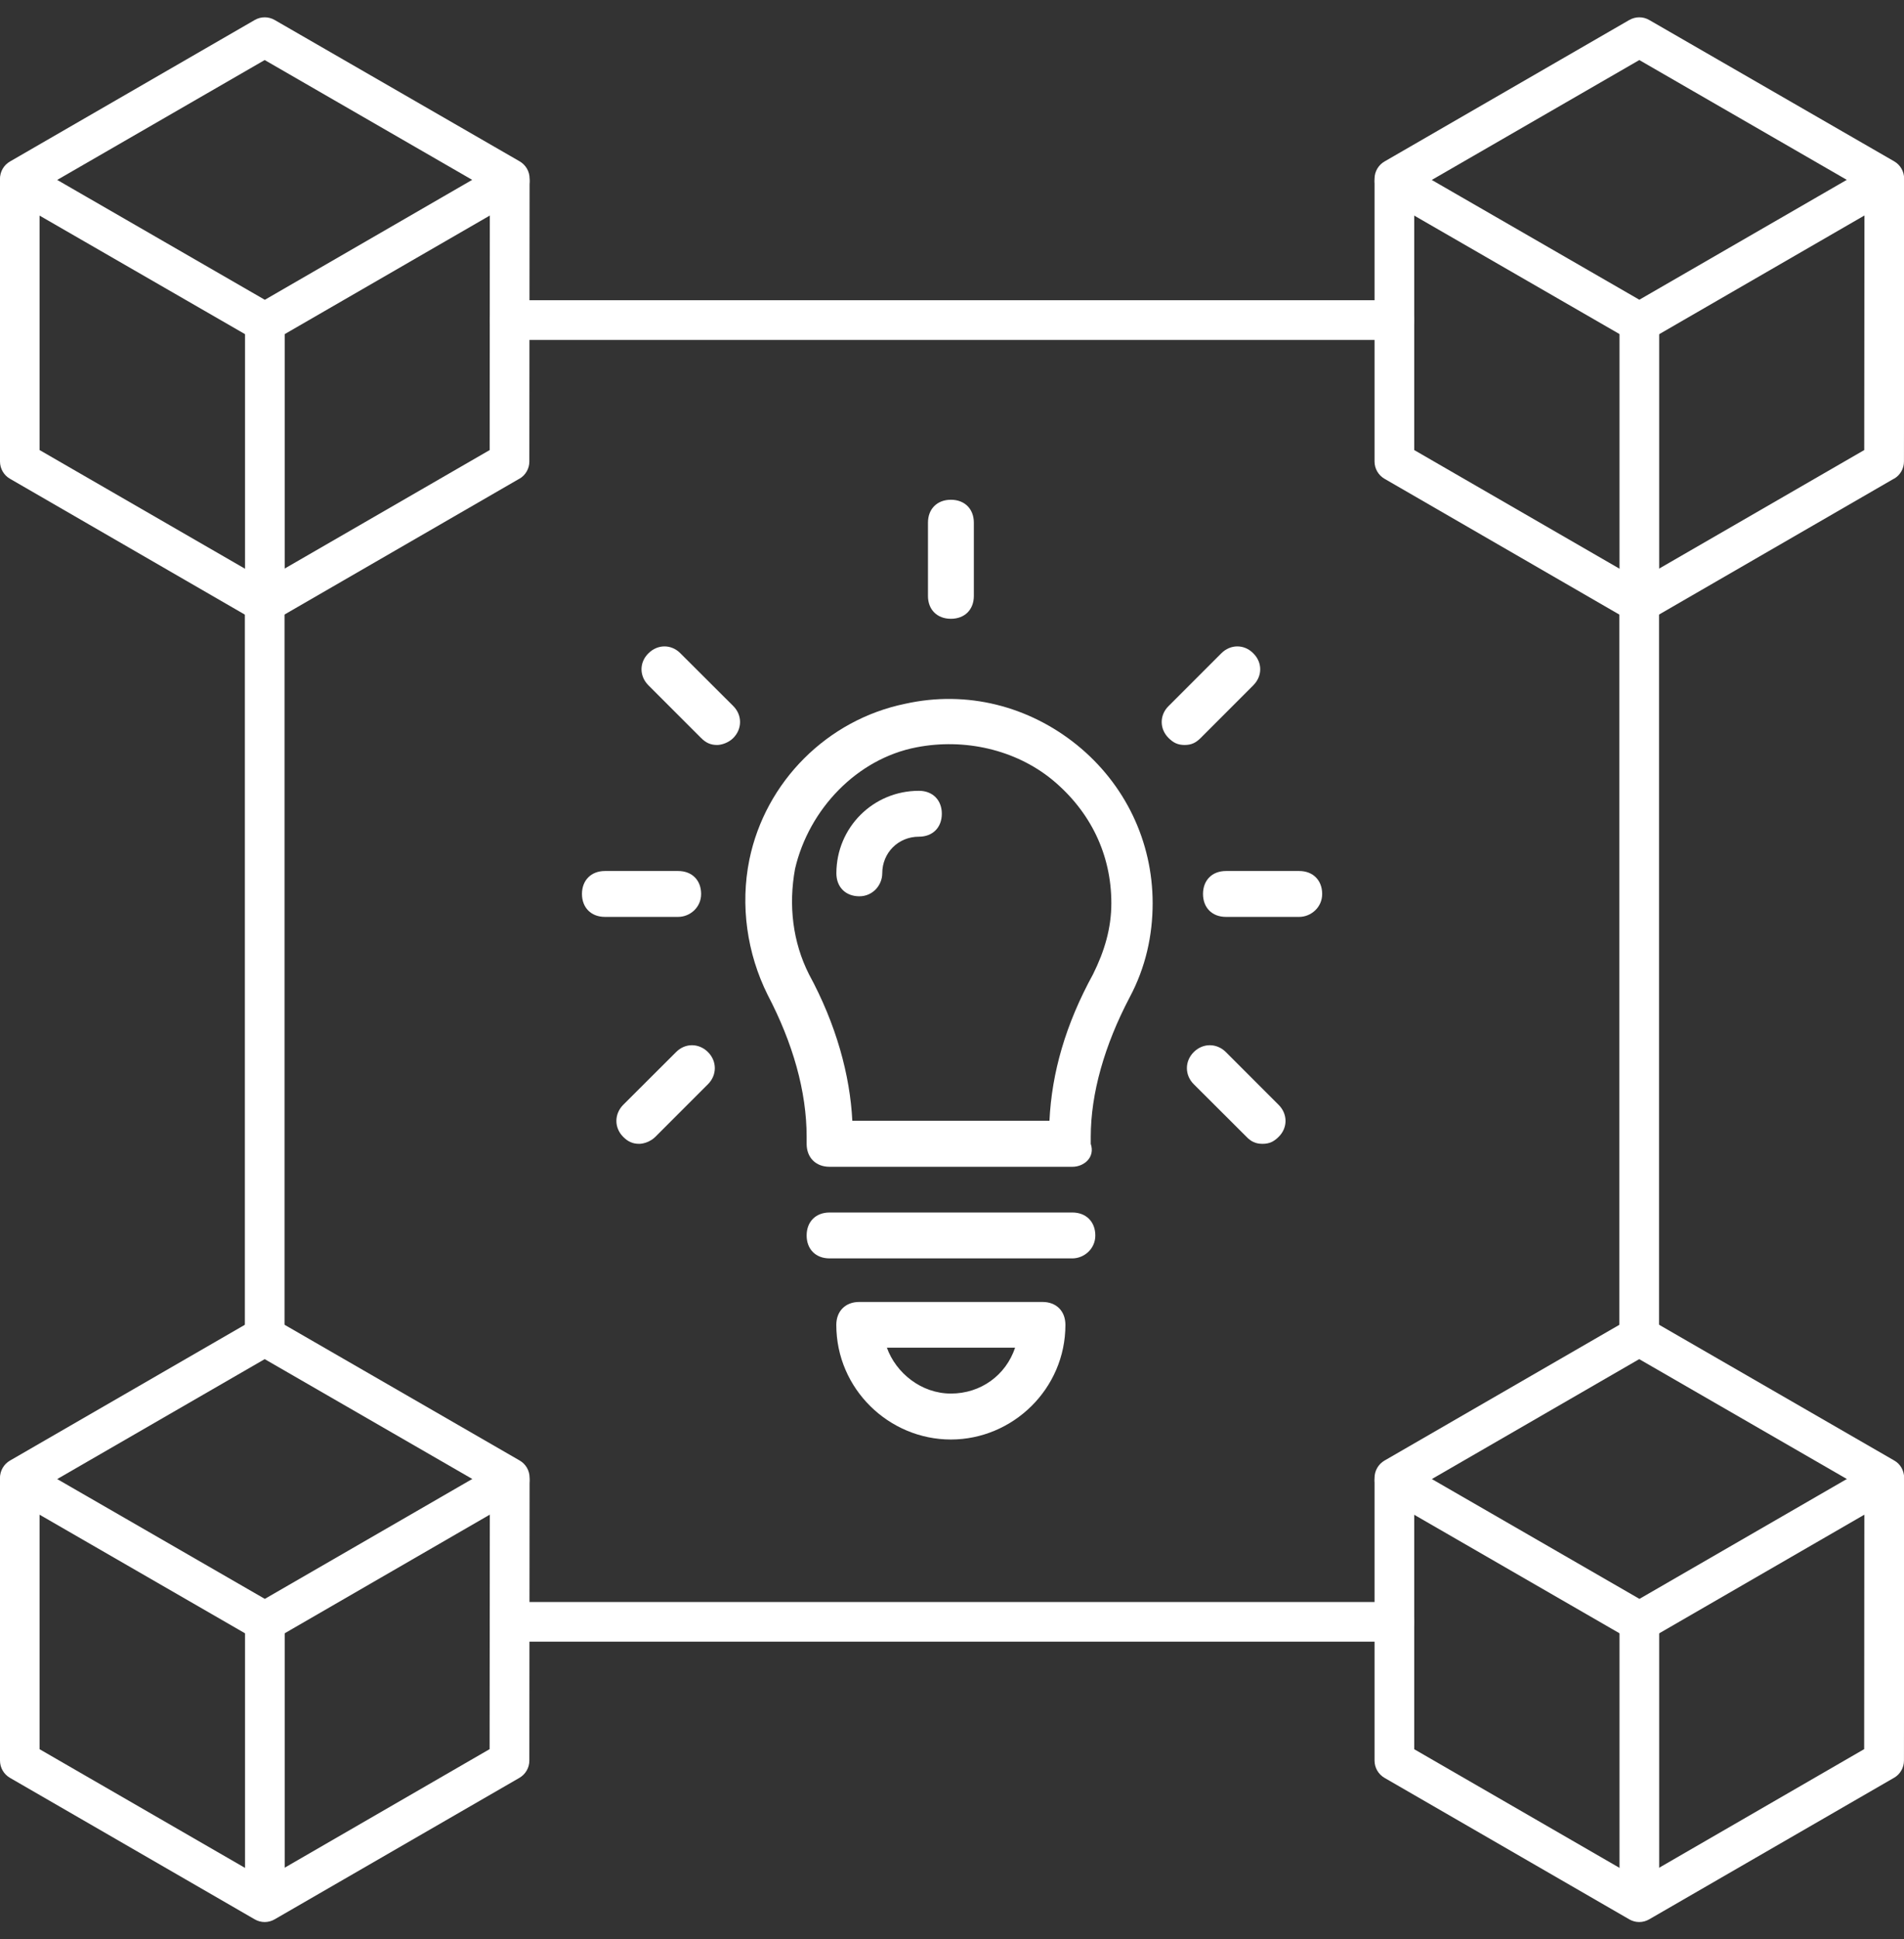
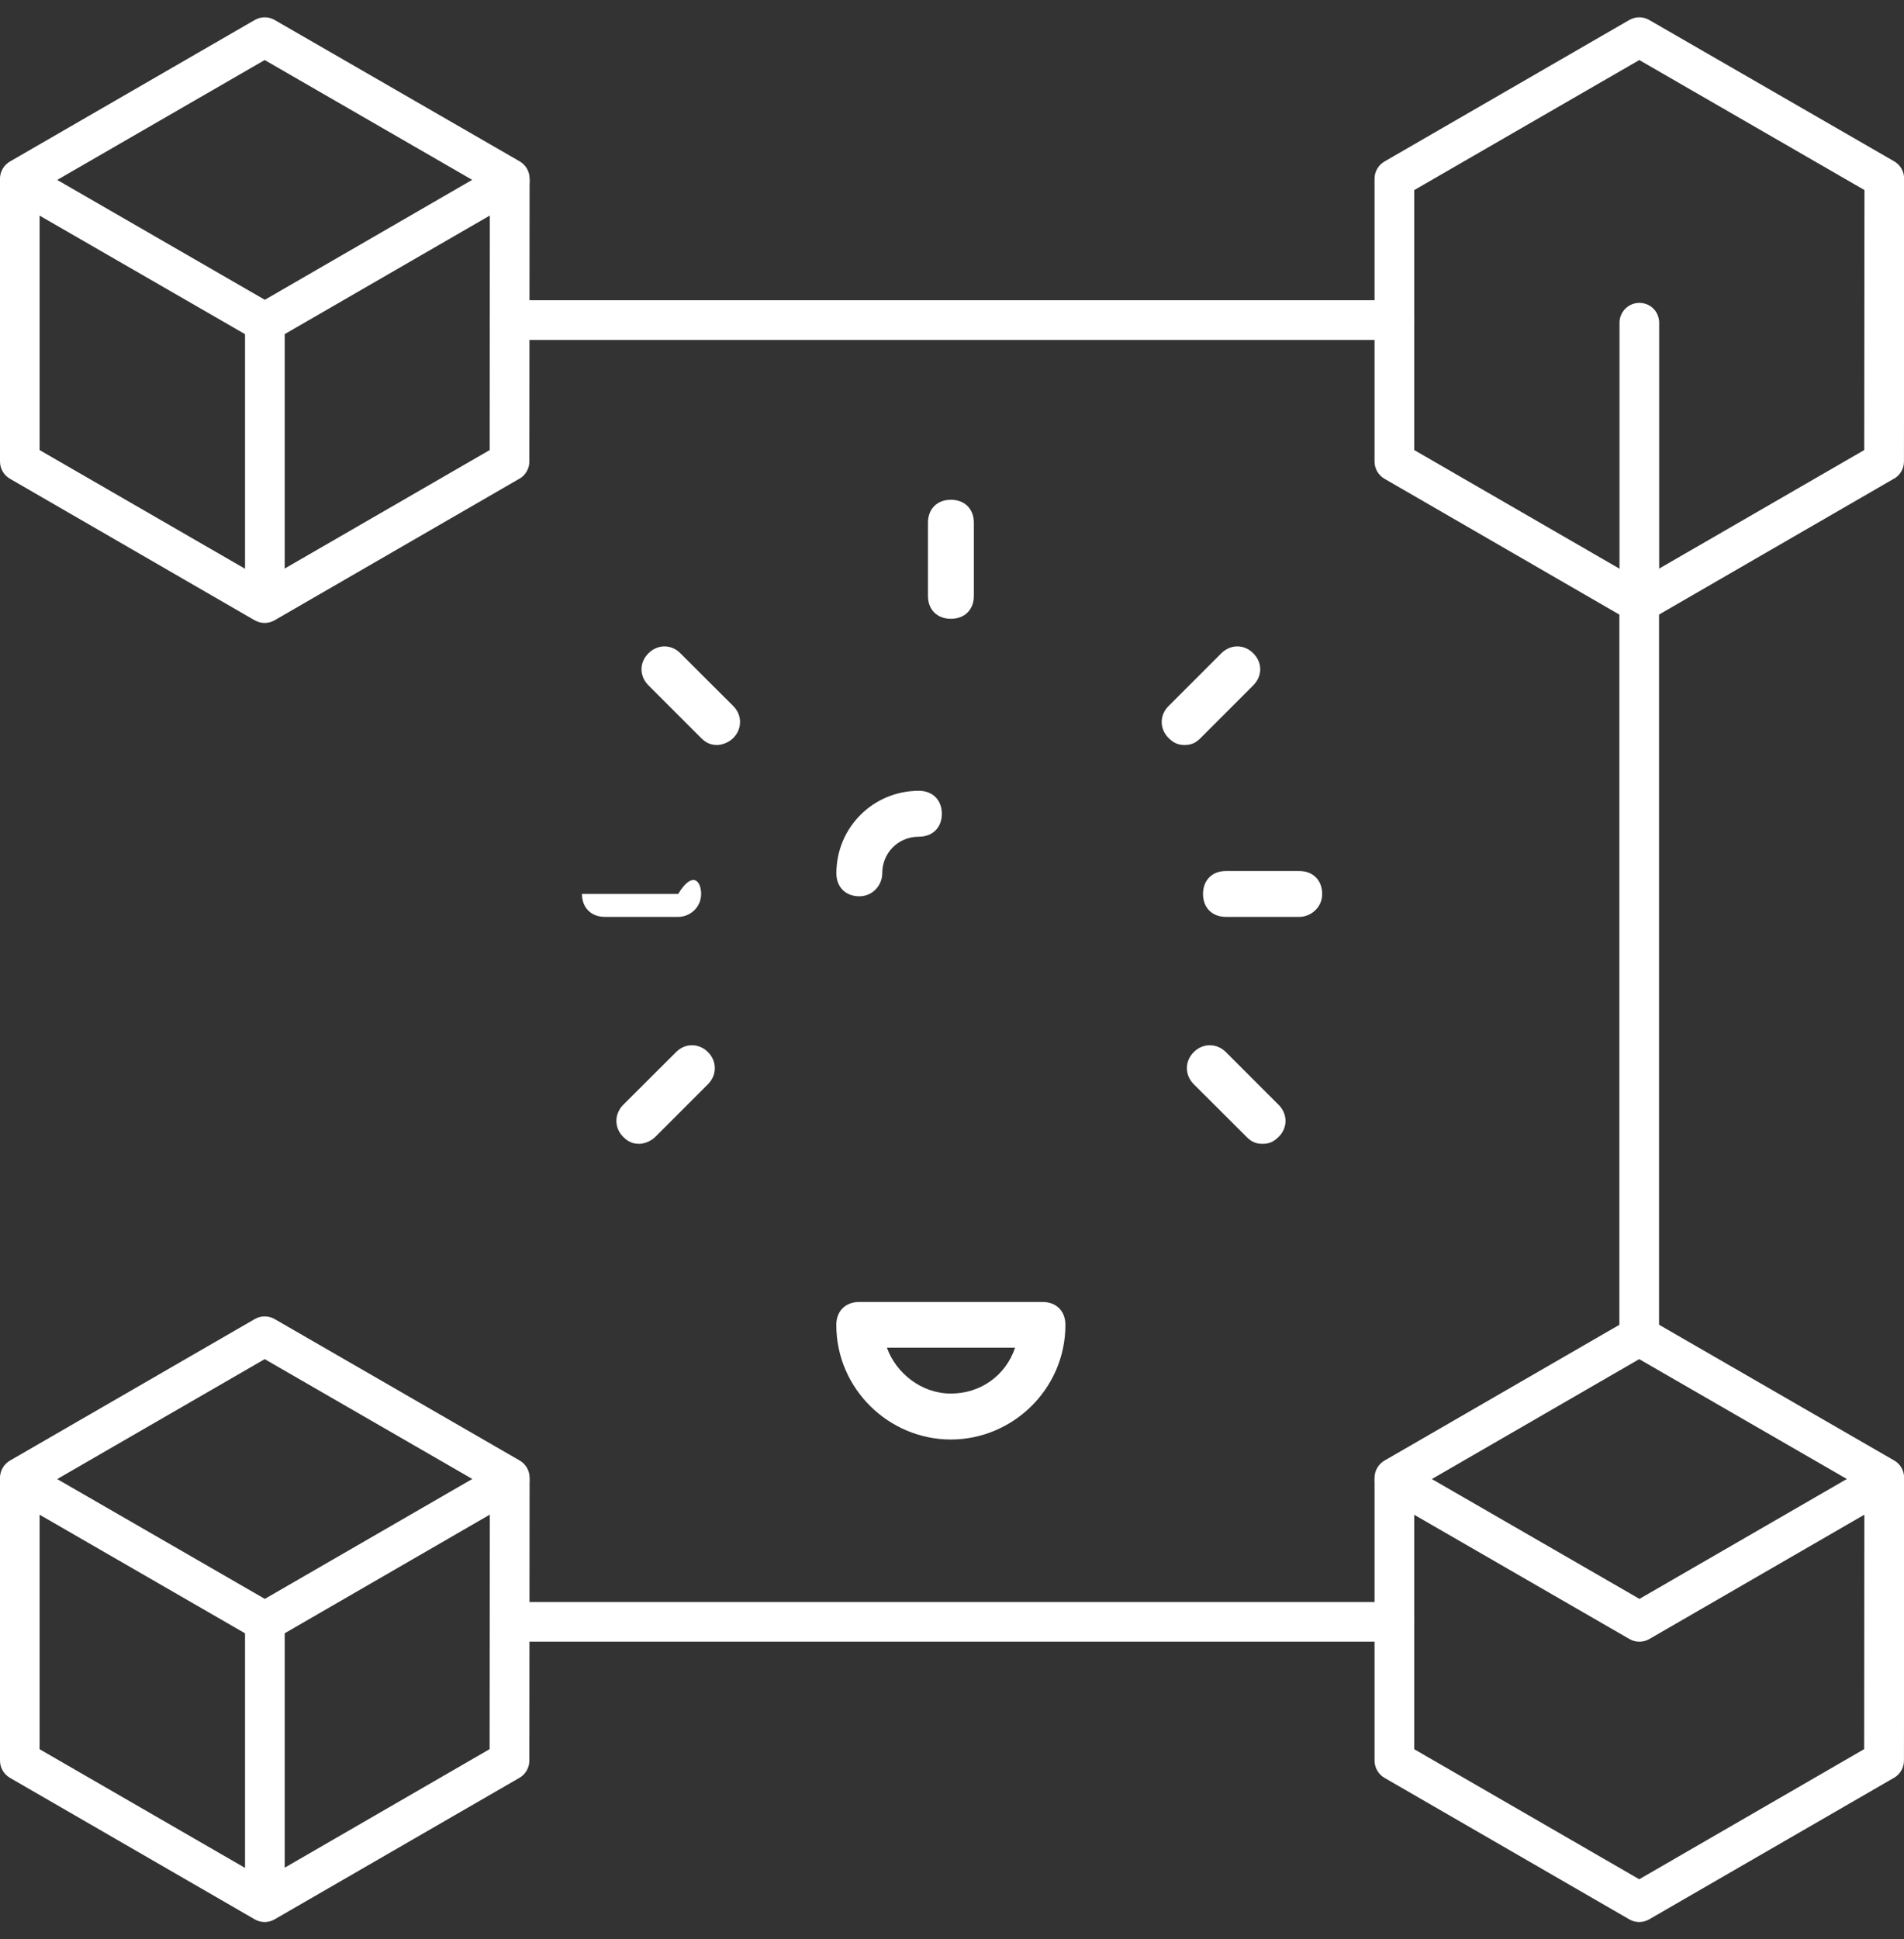
<svg xmlns="http://www.w3.org/2000/svg" width="55" height="56" viewBox="0 0 55 56" fill="none">
  <rect x="0" y="0" width="55" height="56" fill="#333333" stroke="none" />
-   <path d="M30.977 33.692H23.963C23.563 33.692 23.301 33.425 23.301 33.029V32.828C23.301 31.507 22.9 30.115 22.175 28.728C21.58 27.535 21.378 26.143 21.647 24.822C22.11 22.571 23.898 20.783 26.148 20.322C27.931 19.925 29.72 20.389 31.112 21.514C32.499 22.64 33.296 24.294 33.296 26.082C33.296 27.007 33.095 27.931 32.634 28.795C31.904 30.183 31.508 31.575 31.508 32.828V33.029C31.642 33.425 31.306 33.692 30.98 33.692L30.977 33.692ZM24.621 32.364H30.315C30.382 30.977 30.778 29.585 31.575 28.13C31.904 27.468 32.103 26.805 32.103 26.08C32.103 24.688 31.508 23.428 30.382 22.504C29.323 21.646 27.864 21.311 26.476 21.579C24.755 21.908 23.368 23.367 22.967 25.084C22.772 26.143 22.9 27.206 23.368 28.132C24.158 29.587 24.554 31.046 24.621 32.367V32.364Z" fill="white" />
-   <path d="M30.977 36.337H23.963C23.563 36.337 23.301 36.071 23.301 35.675C23.301 35.279 23.563 35.012 23.963 35.012H30.977C31.373 35.012 31.64 35.279 31.64 35.675C31.64 36.071 31.306 36.337 30.977 36.337Z" fill="white" />
  <path d="M27.468 41.567C25.68 41.567 24.158 40.108 24.158 38.257C24.158 37.857 24.424 37.595 24.82 37.595H30.113C30.514 37.595 30.776 37.857 30.776 38.257C30.776 40.106 29.254 41.567 27.466 41.567H27.468ZM25.619 38.915C25.881 39.645 26.611 40.24 27.468 40.24C28.332 40.24 29.055 39.712 29.323 38.915H25.619Z" fill="white" />
  <path d="M24.823 25.881C24.427 25.881 24.16 25.615 24.16 25.218C24.16 23.898 25.219 22.835 26.544 22.835C26.94 22.835 27.206 23.101 27.206 23.497C27.206 23.898 26.94 24.16 26.544 24.16C25.949 24.16 25.485 24.623 25.485 25.218C25.485 25.552 25.219 25.881 24.823 25.881Z" fill="white" />
  <path d="M37.531 26.476H35.413C35.013 26.476 34.751 26.21 34.751 25.814C34.751 25.418 35.013 25.151 35.413 25.151H37.531C37.927 25.151 38.193 25.418 38.193 25.814C38.193 26.21 37.86 26.476 37.531 26.476Z" fill="white" />
-   <path d="M19.59 26.476H17.473C17.077 26.476 16.811 26.21 16.811 25.814C16.811 25.418 17.077 25.151 17.473 25.151H19.59C19.991 25.151 20.253 25.418 20.253 25.814C20.253 26.21 19.924 26.476 19.59 26.476Z" fill="white" />
+   <path d="M19.59 26.476H17.473C17.077 26.476 16.811 26.21 16.811 25.814H19.59C19.991 25.151 20.253 25.418 20.253 25.814C20.253 26.21 19.924 26.476 19.59 26.476Z" fill="white" />
  <path d="M36.472 33.029C36.27 33.029 36.138 32.962 36.008 32.828L34.482 31.306C34.22 31.044 34.22 30.643 34.482 30.381C34.748 30.115 35.145 30.115 35.413 30.381L36.935 31.903C37.201 32.17 37.201 32.566 36.935 32.828C36.801 32.962 36.669 33.029 36.472 33.029Z" fill="white" />
  <path d="M18.465 33.029C18.27 33.029 18.136 32.962 18.002 32.828C17.74 32.566 17.74 32.17 18.002 31.903L19.528 30.381C19.79 30.115 20.186 30.115 20.452 30.381C20.714 30.643 20.714 31.044 20.452 31.306L18.93 32.828C18.796 32.962 18.597 33.029 18.463 33.029H18.465Z" fill="white" />
  <path d="M34.221 21.512C34.019 21.512 33.892 21.445 33.757 21.311C33.491 21.049 33.491 20.648 33.757 20.387L35.279 18.865C35.545 18.599 35.942 18.599 36.203 18.865C36.47 19.127 36.47 19.523 36.203 19.789L34.682 21.311C34.547 21.445 34.42 21.512 34.218 21.512H34.221Z" fill="white" />
  <path d="M20.716 21.512C20.521 21.512 20.387 21.445 20.253 21.311L18.731 19.789C18.464 19.523 18.464 19.127 18.731 18.865C18.997 18.599 19.393 18.599 19.655 18.865L21.181 20.387C21.443 20.648 21.443 21.049 21.181 21.311C21.047 21.445 20.848 21.512 20.714 21.512H20.716Z" fill="white" />
  <path d="M27.468 17.868C27.072 17.868 26.806 17.606 26.806 17.21V15.093C26.806 14.693 27.072 14.431 27.468 14.431C27.864 14.431 28.131 14.693 28.131 15.093V17.21C28.131 17.606 27.864 17.868 27.468 17.868Z" fill="white" />
  <path d="M7.359 0.577L0.287 4.664C0.11 4.767 0 4.955 0 5.161V13.33V13.328C0 13.531 0.11 13.722 0.287 13.824L7.359 17.913V17.911C7.536 18.014 7.755 18.014 7.932 17.911L15.005 13.822V13.824C15.181 13.722 15.291 13.531 15.291 13.328L15.298 5.154C15.298 4.95 15.188 4.762 15.011 4.659L7.934 0.577C7.755 0.474 7.538 0.474 7.359 0.577ZM7.646 1.734L14.15 5.488L14.145 12.996L7.646 16.751L1.144 12.996V5.489L7.646 1.734Z" fill="white" />
  <path d="M14.436 4.733L7.65 8.657L0.86 4.738C0.584 4.581 0.235 4.675 0.076 4.948C-0.08 5.221 0.011 5.573 0.287 5.732L7.364 9.814C7.54 9.917 7.76 9.917 7.937 9.814L15.009 5.727C15.141 5.651 15.237 5.526 15.277 5.378C15.316 5.23 15.295 5.074 15.219 4.944C15.06 4.669 14.711 4.575 14.436 4.733Z" fill="white" />
  <path d="M7.651 8.746C7.335 8.746 7.078 9.001 7.078 9.319V17.094V17.092C7.078 17.244 7.138 17.389 7.245 17.497C7.353 17.604 7.498 17.665 7.651 17.665C7.803 17.665 7.948 17.604 8.056 17.497C8.163 17.389 8.224 17.244 8.224 17.092V9.319C8.224 9.167 8.163 9.019 8.056 8.912C7.948 8.804 7.803 8.746 7.651 8.746Z" fill="white" />
  <path d="M47.065 0.577L39.992 4.664C39.816 4.767 39.706 4.955 39.706 5.161V13.33V13.328C39.706 13.531 39.816 13.722 39.992 13.824L47.065 17.913V17.911C47.242 18.014 47.461 18.014 47.638 17.911L54.71 13.822L54.712 13.824C54.889 13.722 54.999 13.531 54.999 13.328L55.006 5.154H55.003C55.003 4.95 54.894 4.762 54.717 4.659L47.64 0.577C47.463 0.474 47.244 0.474 47.067 0.577L47.065 0.577ZM47.354 1.734L53.858 5.488L53.851 12.996L47.352 16.751L40.852 12.996V5.489L47.354 1.734Z" fill="white" />
-   <path d="M54.578 4.678C54.43 4.637 54.273 4.657 54.144 4.733L47.355 8.655L40.565 4.738C40.292 4.579 39.941 4.675 39.784 4.948C39.625 5.221 39.719 5.573 39.992 5.729L47.069 9.812V9.814C47.248 9.917 47.465 9.917 47.644 9.814L54.717 5.725C54.849 5.651 54.943 5.526 54.983 5.378C55.023 5.23 55.001 5.074 54.925 4.942C54.849 4.812 54.723 4.716 54.578 4.675L54.578 4.678Z" fill="white" />
  <path d="M47.355 8.746C47.04 8.746 46.782 9.001 46.782 9.319V17.094V17.092C46.782 17.244 46.843 17.389 46.95 17.497C47.058 17.604 47.203 17.665 47.355 17.665C47.508 17.665 47.653 17.604 47.761 17.497C47.868 17.389 47.928 17.244 47.928 17.092V9.319C47.928 9.167 47.868 9.019 47.761 8.912C47.653 8.804 47.508 8.746 47.355 8.746Z" fill="white" />
  <path d="M7.359 38.089L0.287 42.176C0.11 42.279 0 42.469 0 42.673V50.839C0 51.045 0.11 51.233 0.287 51.336L7.359 55.423C7.536 55.526 7.755 55.526 7.932 55.423L15.005 51.336C15.181 51.233 15.291 51.045 15.291 50.839L15.298 42.668V42.67C15.298 42.464 15.188 42.274 15.011 42.173L7.934 38.089C7.755 37.986 7.538 37.986 7.359 38.089ZM7.646 39.246L14.15 42.999L14.143 50.508L7.646 54.265L1.144 50.51V43.003L7.646 39.246Z" fill="white" />
  <path d="M14.436 42.248L7.65 46.169L0.86 42.252C0.584 42.093 0.235 42.187 0.076 42.46C-0.08 42.736 0.011 43.085 0.287 43.244L7.364 47.328C7.54 47.431 7.76 47.431 7.937 47.328L15.009 43.239C15.282 43.08 15.376 42.731 15.219 42.456C15.06 42.183 14.711 42.089 14.436 42.248Z" fill="white" />
  <path d="M7.651 46.258C7.335 46.258 7.078 46.515 7.078 46.831V54.606C7.078 54.755 7.138 54.903 7.245 55.011C7.353 55.118 7.498 55.178 7.651 55.178C7.803 55.178 7.948 55.118 8.056 55.011C8.163 54.903 8.224 54.755 8.224 54.606V46.831C8.224 46.679 8.163 46.533 8.056 46.426C7.948 46.318 7.803 46.258 7.651 46.258Z" fill="white" />
  <path d="M47.065 38.089L39.992 42.176C39.816 42.279 39.706 42.469 39.706 42.673V50.839C39.706 51.045 39.816 51.233 39.992 51.336L47.065 55.423C47.242 55.526 47.461 55.526 47.638 55.423L54.71 51.336H54.712C54.889 51.233 54.999 51.045 54.999 50.839L55.006 42.668L55.003 42.67C55.003 42.464 54.896 42.274 54.717 42.173L47.64 38.089C47.463 37.986 47.244 37.986 47.067 38.089L47.065 38.089ZM47.351 39.246L53.855 42.999L53.849 50.508L47.352 54.265L40.852 50.51V43.003L47.351 39.246Z" fill="white" />
  <path d="M54.578 42.19C54.43 42.152 54.273 42.172 54.144 42.248L47.358 46.169L40.567 42.25L40.565 42.252C40.292 42.093 39.941 42.188 39.784 42.461C39.625 42.736 39.719 43.085 39.992 43.244L47.069 47.328C47.248 47.431 47.465 47.431 47.644 47.328L54.717 43.239C54.99 43.08 55.084 42.731 54.925 42.456C54.849 42.326 54.723 42.23 54.578 42.19Z" fill="white" />
-   <path d="M47.355 46.258C47.04 46.258 46.782 46.515 46.782 46.831V54.606C46.782 54.755 46.843 54.903 46.95 55.011C47.058 55.118 47.203 55.178 47.355 55.178C47.508 55.178 47.653 55.118 47.761 55.011C47.868 54.903 47.928 54.755 47.928 54.606V46.831C47.928 46.679 47.868 46.533 47.761 46.426C47.653 46.318 47.508 46.258 47.355 46.258Z" fill="white" />
-   <path d="M7.646 16.841C7.33 16.841 7.073 17.099 7.073 17.414V38.586C7.073 38.736 7.133 38.884 7.241 38.991C7.348 39.099 7.494 39.159 7.646 39.159C7.798 39.159 7.944 39.099 8.051 38.991C8.158 38.884 8.219 38.736 8.219 38.586V17.414C8.219 17.264 8.158 17.117 8.051 17.009C7.944 16.902 7.798 16.841 7.646 16.841Z" fill="white" />
  <path d="M47.351 16.841C47.036 16.841 46.778 17.099 46.778 17.414V38.586C46.778 38.736 46.839 38.884 46.946 38.991C47.054 39.099 47.199 39.159 47.351 39.159C47.503 39.159 47.649 39.099 47.756 38.991C47.864 38.884 47.924 38.736 47.924 38.586V17.414C47.924 17.264 47.864 17.117 47.756 17.009C47.649 16.902 47.503 16.841 47.351 16.841Z" fill="white" />
  <path d="M14.722 8.67C14.407 8.67 14.149 8.928 14.149 9.243C14.149 9.396 14.21 9.541 14.317 9.648C14.425 9.756 14.57 9.816 14.722 9.816H40.278C40.431 9.816 40.576 9.756 40.683 9.648C40.791 9.541 40.851 9.396 40.851 9.243C40.851 9.091 40.791 8.946 40.683 8.838C40.576 8.731 40.431 8.67 40.278 8.67H14.722Z" fill="white" />
  <path d="M14.722 46.258C14.407 46.258 14.149 46.515 14.149 46.831C14.149 46.983 14.21 47.128 14.317 47.236C14.425 47.343 14.57 47.404 14.722 47.404H40.278C40.431 47.404 40.576 47.343 40.683 47.236C40.791 47.128 40.851 46.983 40.851 46.831C40.851 46.679 40.791 46.533 40.683 46.426C40.576 46.318 40.431 46.258 40.278 46.258H14.722Z" fill="white" />
</svg>